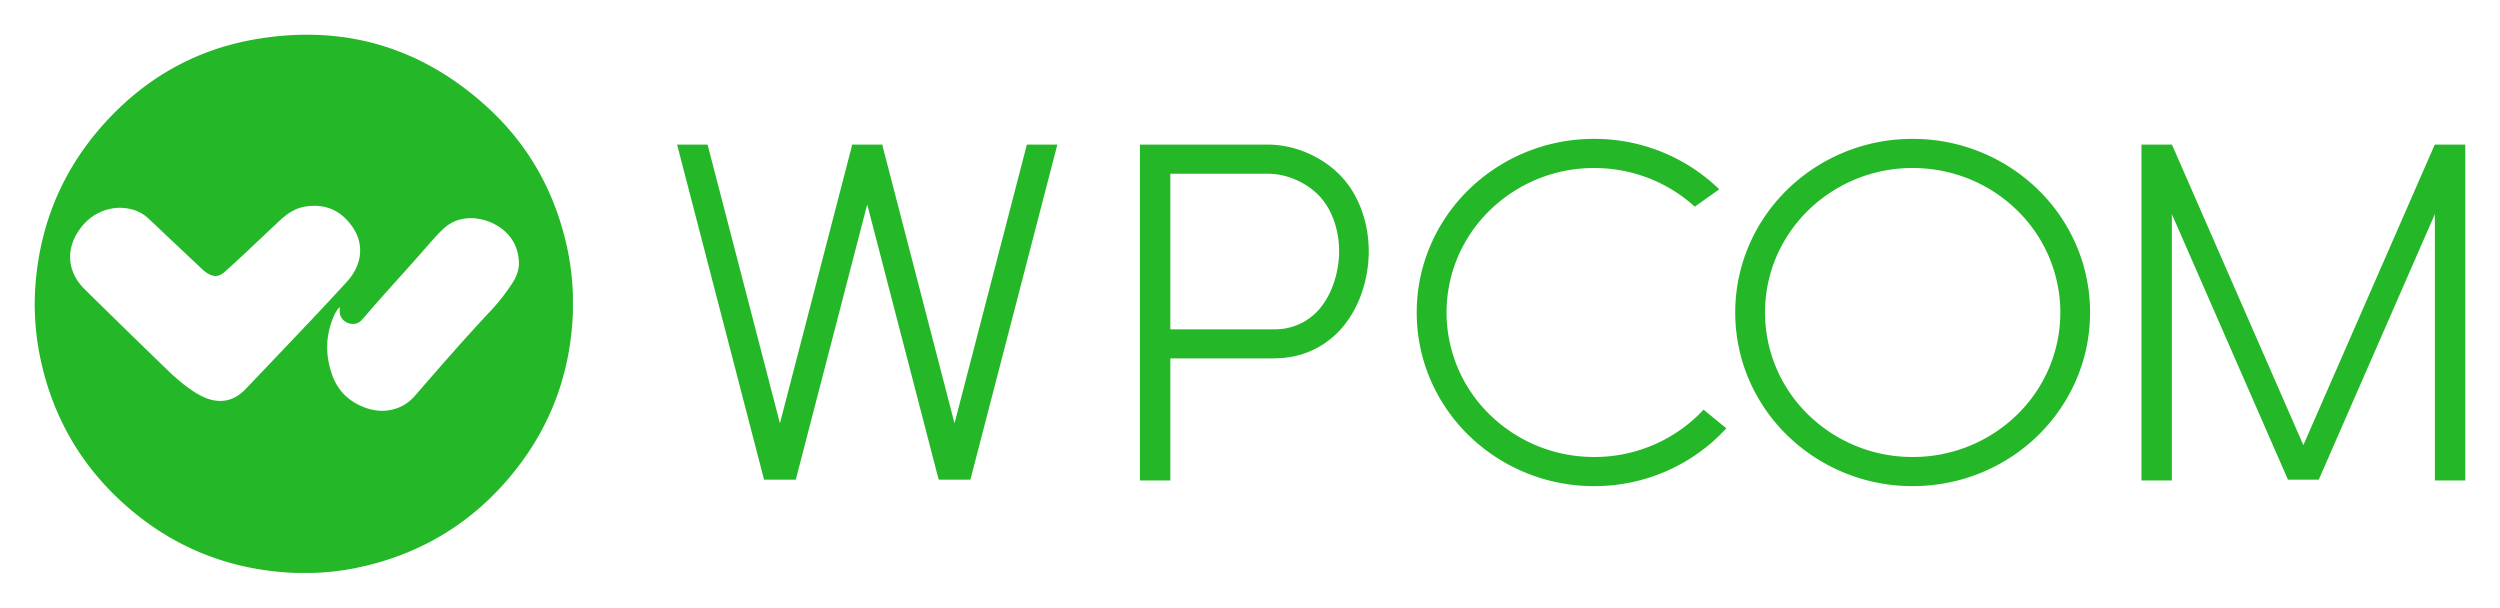
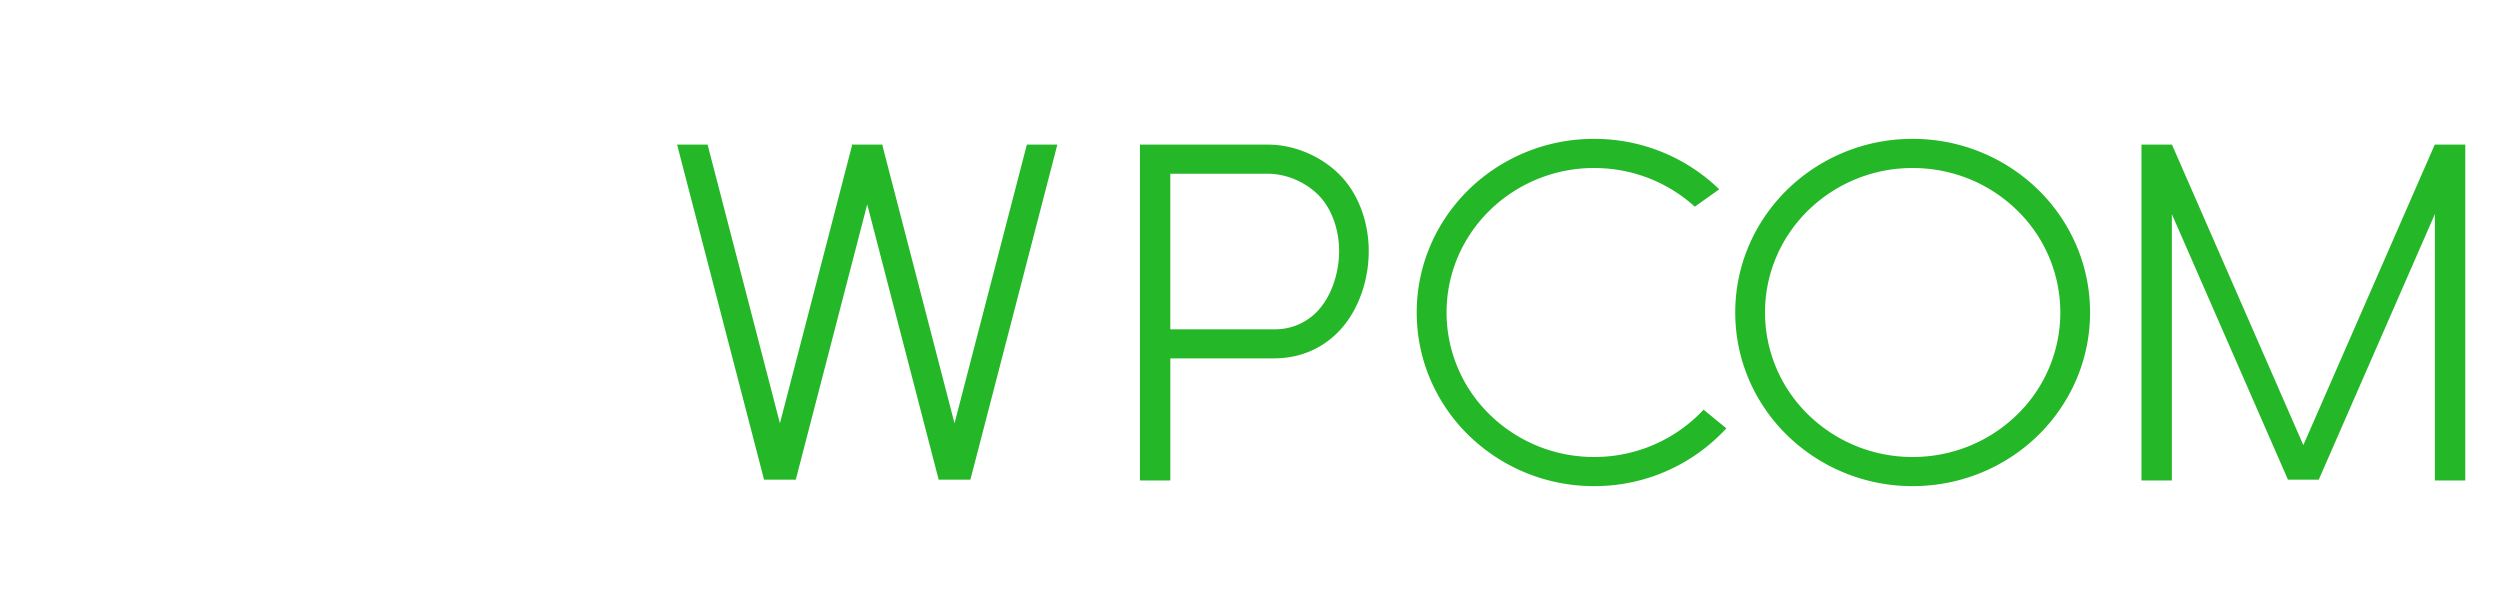
<svg xmlns="http://www.w3.org/2000/svg" width="288" height="70" viewBox="0 0 144 35">
  <g fill="none" fill-rule="evenodd">
-     <path d="M0 0h144v35H0z" />
-     <path d="M33 17.01a15.154 15.154 0 0 0-.306-2.622c-.677-3.216-2.184-5.983-4.607-8.2-3.826-3.504-8.34-4.81-13.442-3.915-3.52.618-6.461 2.348-8.815 5.038-2.25 2.572-3.498 5.58-3.779 8.985-.12 1.46-.027 2.911.275 4.346.708 3.36 2.34 6.19 4.907 8.463 2.787 2.466 6.062 3.747 9.78 3.895h.975a14.799 14.799 0 0 0 2.427-.266c3.793-.759 6.906-2.647 9.298-5.686 2.088-2.653 3.161-5.69 3.287-9.063v-.976zm-17.083 3.542l-1.762 1.85c-.434.454-.949.729-1.592.687-.483-.03-.912-.225-1.317-.479-.608-.38-1.143-.854-1.656-1.349a755.709 755.709 0 0 1-4.7-4.586c-1.059-1.04-1.13-2.405-.217-3.575a2.843 2.843 0 0 1 2.197-1.133c.707.01 1.252.21 1.71.645 1.022.97 2.05 1.934 3.075 2.901.1.095.209.18.329.249.37.21.648.177.965-.107 1.072-.96 2.105-1.962 3.157-2.945.429-.4.894-.722 1.486-.814 1.144-.178 2.05.22 2.704 1.164.702 1.01.57 2.199-.313 3.166-1.334 1.462-2.701 2.893-4.066 4.326zm13.608-4.266a11.465 11.465 0 0 1-1.344 1.705c-1.477 1.575-2.89 3.206-4.306 4.834-.665.764-1.735 1.04-2.769.682-.953-.33-1.634-.954-1.975-1.916-.397-1.121-.388-2.238.08-3.34.082-.195.181-.383.355-.566v.224a.714.714 0 0 0 .458.687c.303.124.6.07.819-.173.356-.396.698-.806 1.053-1.204.886-.994 1.782-1.978 2.658-2.98.332-.378.654-.76 1.03-1.1.95-.862 2.301-.628 3.123-.1.745.48 1.157 1.185 1.183 2.082.013.422-.14.809-.365 1.165z" fill="#24b727" fill-rule="nonzero" />
    <path d="M54.98 24.382L50.83 8.39l.016-.062h-1.788l.016.062-4.15 15.992-4.168-16.054H39l5.01 19.302h1.826l4.116-15.856 4.116 15.856h1.826l5.01-19.302h-1.756L54.98 24.382zM73.044 8.33H65.66v19.344h1.751v-7.032h5.983c.014 0 .041 0 .164-.005 1.596-.044 2.914-.745 3.831-1.86.94-1.143 1.473-2.785 1.45-4.405-.023-1.664-.634-3.31-1.756-4.386-1.126-1.085-2.658-1.656-4.04-1.656zm3.014 9.398a3.345 3.345 0 0 1-2.544 1.24H67.41v-8.96h5.627c.972 0 2.048.406 2.846 1.17.803.767 1.245 2.012 1.25 3.266.004 1.227-.406 2.467-1.077 3.284zm21.785 6.158a8.58 8.58 0 0 1-6.015 2.436 8.57 8.57 0 0 1-6.015-2.436A8.214 8.214 0 0 1 83.322 18c0-2.298.948-4.378 2.49-5.886a8.58 8.58 0 0 1 6.015-2.436c2.235 0 4.273.843 5.792 2.226l1.409-1A10.307 10.307 0 0 0 91.827 8h-.005a10.298 10.298 0 0 0-7.228 2.927c-1.847 1.812-2.991 4.31-2.991 7.073 0 2.762 1.14 5.261 2.991 7.073A10.317 10.317 0 0 0 91.822 28a10.298 10.298 0 0 0 7.616-3.329l-1.313-1.075a8.468 8.468 0 0 1-.283.29zM110.17 8a10.298 10.298 0 0 0-7.228 2.927c-1.847 1.812-2.992 4.31-2.992 7.073 0 2.762 1.14 5.261 2.992 7.073A10.317 10.317 0 0 0 110.169 28c2.823 0 5.376-1.116 7.228-2.927 1.847-1.812 2.991-4.31 2.991-7.073 0-2.762-1.14-5.261-2.991-7.073A10.317 10.317 0 0 0 110.169 8zm6.015 15.886a8.58 8.58 0 0 1-6.015 2.436 8.57 8.57 0 0 1-6.015-2.436 8.214 8.214 0 0 1-2.49-5.886c0-2.298.948-4.378 2.49-5.886a8.58 8.58 0 0 1 6.015-2.436c2.348 0 4.473.928 6.015 2.436a8.215 8.215 0 0 1 2.49 5.886 8.204 8.204 0 0 1-2.49 5.886zM141.998 8.33l.001-.002h-1.756l-7.57 17.312-7.569-17.312h-1.756l.001.002v19.344h1.75v-15.34l6.688 15.296h1.773l6.689-15.299v15.343H142V8.33h-.002z" fill="#24b727" fill-rule="nonzero" />
  </g>
</svg>